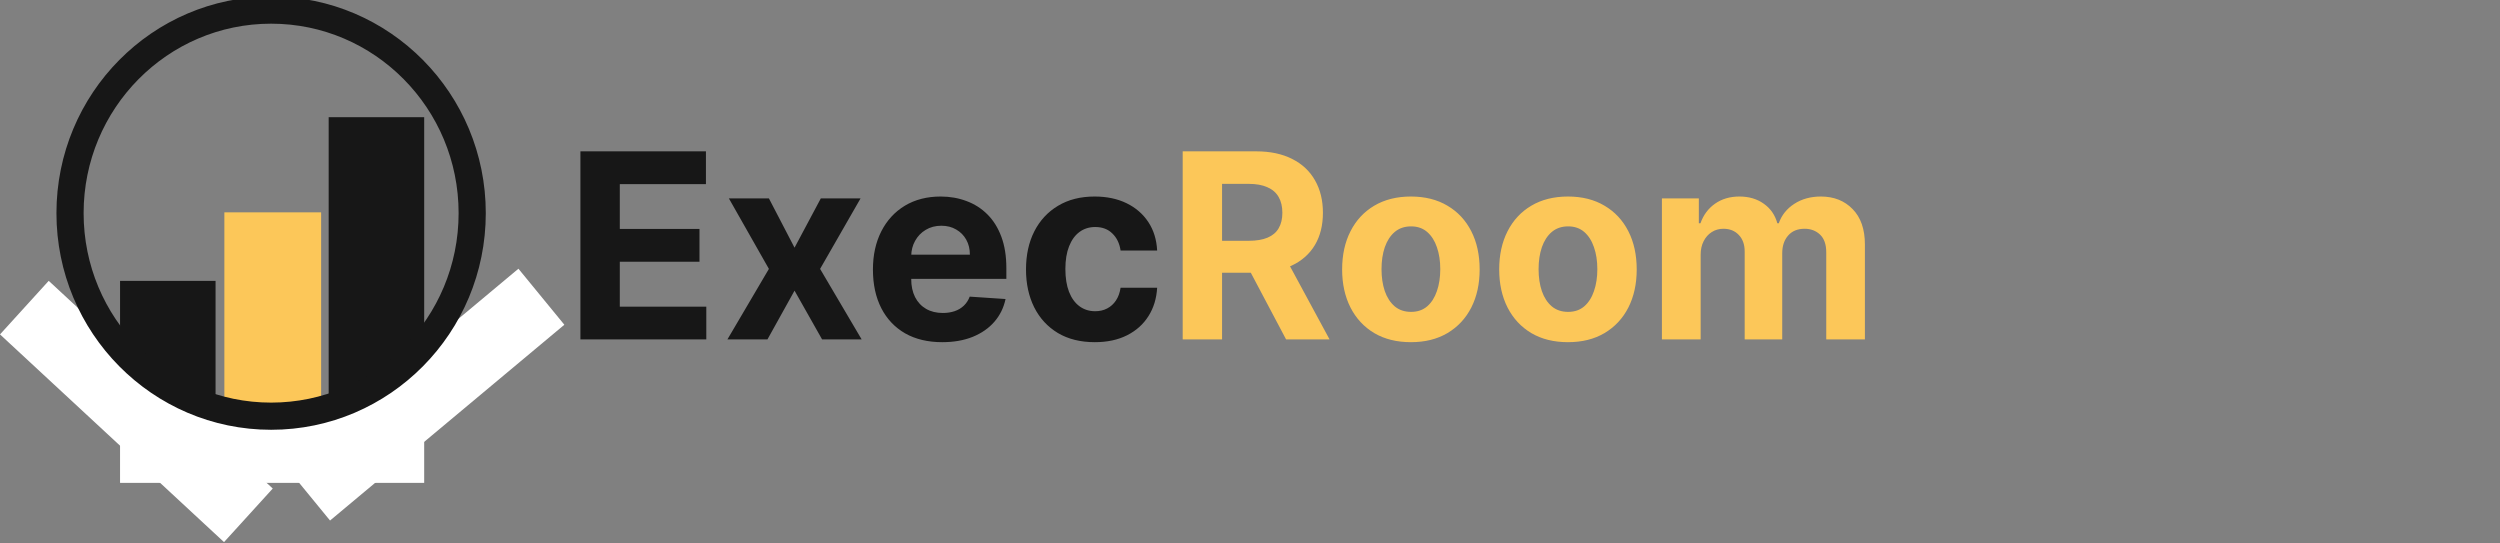
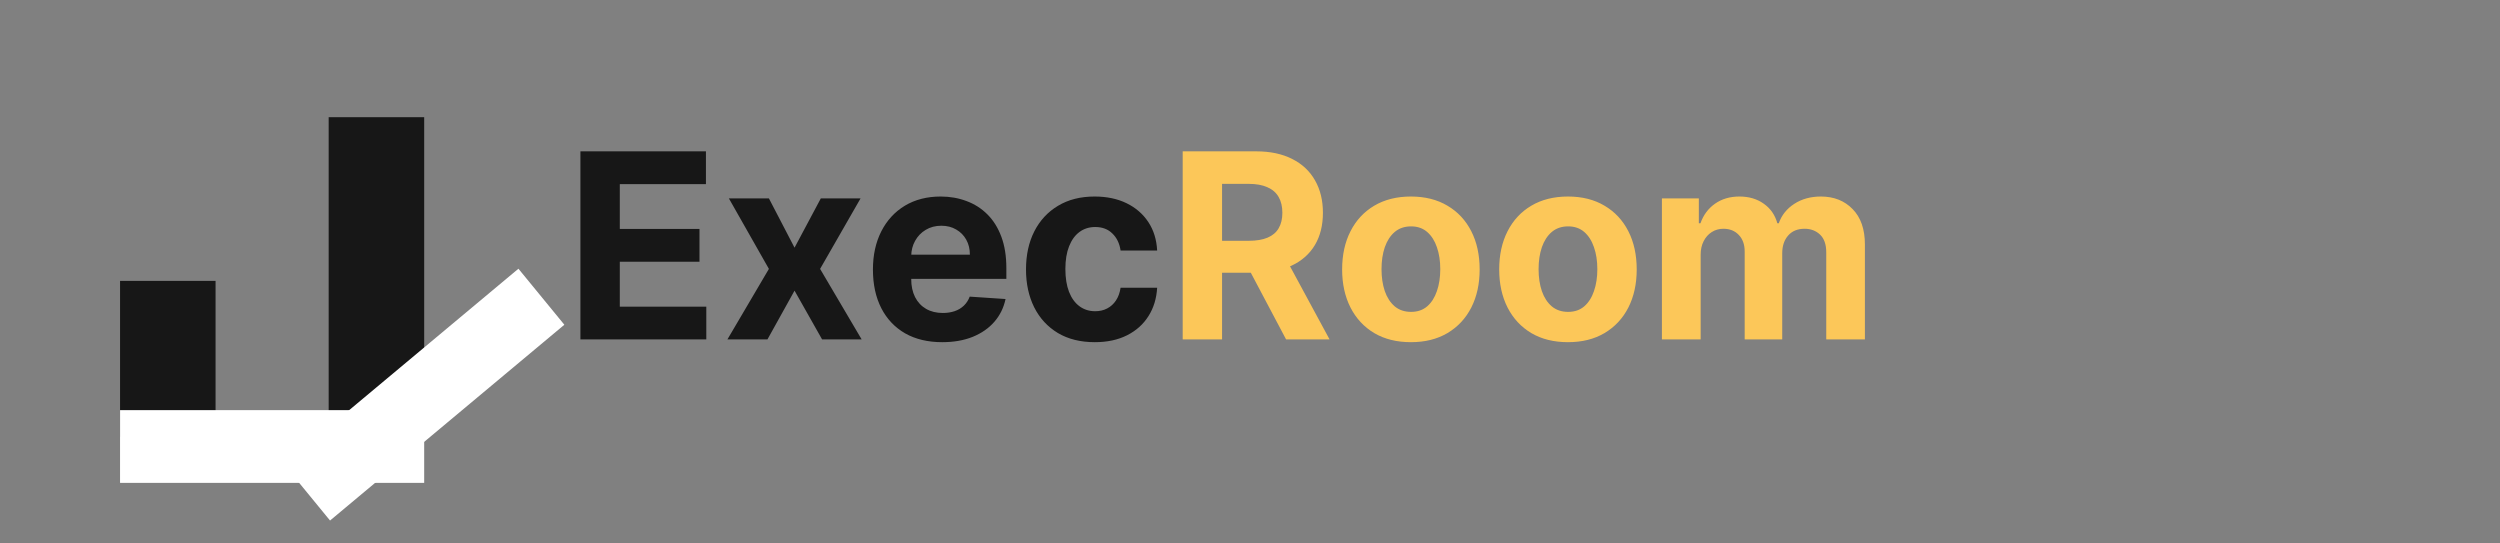
<svg xmlns="http://www.w3.org/2000/svg" width="184" height="40" viewBox="0 0 184 40" fill="none">
  <rect x="0" y="0" width="184" height="40" fill="#808080" stroke="none" />
  <g clip-path="url(#clip0_2_2245)">
    <path d="M42.719 24.981V11.139H51.957V13.552H45.618V16.85H51.482V19.263H45.618V22.569H51.984V24.981H42.719ZM56.591 14.6L58.478 18.229L60.413 14.6H63.338L60.359 19.791L63.418 24.981H60.507L58.478 21.392L56.484 24.981H53.538L56.591 19.791L53.645 14.6H56.591ZM69.349 25.184C68.291 25.184 67.381 24.968 66.618 24.535C65.859 24.098 65.275 23.481 64.864 22.683C64.454 21.881 64.248 20.933 64.248 19.838C64.248 18.77 64.454 17.833 64.864 17.026C65.275 16.22 65.853 15.591 66.598 15.14C67.348 14.69 68.227 14.464 69.235 14.464C69.913 14.464 70.545 14.575 71.129 14.796C71.719 15.012 72.232 15.339 72.669 15.776C73.111 16.213 73.454 16.762 73.7 17.425C73.945 18.083 74.068 18.853 74.068 19.736V20.527H65.386V18.743H71.384C71.384 18.328 71.295 17.961 71.116 17.641C70.938 17.321 70.69 17.071 70.373 16.891C70.061 16.706 69.697 16.614 69.282 16.614C68.849 16.614 68.465 16.715 68.131 16.918C67.8 17.116 67.542 17.384 67.354 17.722C67.167 18.056 67.071 18.427 67.066 18.837V20.534C67.066 21.048 67.16 21.491 67.348 21.865C67.54 22.24 67.809 22.528 68.157 22.731C68.505 22.933 68.918 23.035 69.396 23.035C69.713 23.035 70.003 22.99 70.266 22.9C70.529 22.809 70.755 22.674 70.942 22.494C71.129 22.314 71.272 22.093 71.371 21.832L74.008 22.008C73.874 22.647 73.6 23.206 73.184 23.684C72.774 24.157 72.243 24.526 71.591 24.792C70.944 25.053 70.197 25.184 69.349 25.184ZM80.574 25.184C79.521 25.184 78.615 24.959 77.857 24.508C77.103 24.053 76.522 23.422 76.116 22.616C75.715 21.809 75.514 20.881 75.514 19.831C75.514 18.768 75.717 17.835 76.123 17.033C76.534 16.226 77.116 15.598 77.87 15.147C78.624 14.692 79.521 14.464 80.561 14.464C81.458 14.464 82.243 14.629 82.917 14.958C83.591 15.287 84.124 15.749 84.517 16.343C84.91 16.938 85.126 17.637 85.166 18.439H82.475C82.4 17.921 82.199 17.504 81.873 17.188C81.552 16.868 81.13 16.708 80.608 16.708C80.166 16.708 79.78 16.83 79.45 17.073C79.124 17.312 78.87 17.661 78.687 18.121C78.504 18.581 78.412 19.137 78.412 19.791C78.412 20.453 78.501 21.016 78.68 21.48C78.863 21.944 79.12 22.298 79.45 22.541C79.78 22.785 80.166 22.906 80.608 22.906C80.934 22.906 81.226 22.839 81.485 22.704C81.748 22.569 81.964 22.372 82.134 22.116C82.308 21.854 82.422 21.541 82.475 21.176H85.166C85.122 21.969 84.907 22.668 84.524 23.271C84.144 23.871 83.62 24.339 82.951 24.677C82.281 25.015 81.489 25.184 80.574 25.184Z" fill="#171717" />
    <path d="M87.046 24.981V11.139H92.454C93.489 11.139 94.373 11.326 95.105 11.7C95.841 12.069 96.401 12.594 96.785 13.275C97.173 13.951 97.367 14.746 97.367 15.661C97.367 16.58 97.171 17.371 96.778 18.033C96.385 18.691 95.817 19.196 95.071 19.547C94.331 19.899 93.434 20.074 92.38 20.074H88.759V17.722H91.912C92.465 17.722 92.925 17.646 93.291 17.492C93.657 17.339 93.929 17.11 94.107 16.803C94.29 16.497 94.382 16.116 94.382 15.661C94.382 15.201 94.29 14.814 94.107 14.498C93.929 14.183 93.655 13.944 93.284 13.782C92.918 13.615 92.456 13.532 91.898 13.532H89.944V24.981H87.046ZM94.449 18.682L97.856 24.981H94.656L91.323 18.682H94.449ZM103.842 25.184C102.802 25.184 101.903 24.961 101.144 24.515C100.39 24.064 99.808 23.438 99.397 22.636C98.987 21.829 98.781 20.894 98.781 19.831C98.781 18.759 98.987 17.821 99.397 17.019C99.808 16.213 100.39 15.586 101.144 15.14C101.903 14.69 102.802 14.464 103.842 14.464C104.882 14.464 105.779 14.69 106.533 15.14C107.291 15.586 107.876 16.213 108.287 17.019C108.697 17.821 108.902 18.759 108.902 19.831C108.902 20.894 108.697 21.829 108.287 22.636C107.876 23.438 107.291 24.064 106.533 24.515C105.779 24.961 104.882 25.184 103.842 25.184ZM103.855 22.954C104.328 22.954 104.723 22.819 105.04 22.548C105.357 22.273 105.596 21.899 105.756 21.426C105.921 20.953 106.004 20.415 106.004 19.811C106.004 19.207 105.921 18.668 105.756 18.195C105.596 17.722 105.357 17.348 105.04 17.073C104.723 16.799 104.328 16.661 103.855 16.661C103.378 16.661 102.976 16.799 102.65 17.073C102.329 17.348 102.086 17.722 101.921 18.195C101.76 18.668 101.68 19.207 101.68 19.811C101.68 20.415 101.76 20.953 101.921 21.426C102.086 21.899 102.329 22.273 102.65 22.548C102.976 22.819 103.378 22.954 103.855 22.954ZM115.402 25.184C114.362 25.184 113.463 24.961 112.704 24.515C111.95 24.064 111.368 23.438 110.957 22.636C110.547 21.829 110.341 20.894 110.341 19.831C110.341 18.759 110.547 17.821 110.957 17.019C111.368 16.213 111.95 15.586 112.704 15.14C113.463 14.69 114.362 14.464 115.402 14.464C116.442 14.464 117.339 14.69 118.093 15.14C118.851 15.586 119.436 16.213 119.847 17.019C120.257 17.821 120.462 18.759 120.462 19.831C120.462 20.894 120.257 21.829 119.847 22.636C119.436 23.438 118.851 24.064 118.093 24.515C117.339 24.961 116.442 25.184 115.402 25.184ZM115.415 22.954C115.888 22.954 116.283 22.819 116.6 22.548C116.917 22.273 117.156 21.899 117.316 21.426C117.481 20.953 117.564 20.415 117.564 19.811C117.564 19.207 117.481 18.668 117.316 18.195C117.156 17.722 116.917 17.348 116.6 17.073C116.283 16.799 115.888 16.661 115.415 16.661C114.938 16.661 114.536 16.799 114.21 17.073C113.889 17.348 113.646 17.722 113.481 18.195C113.32 18.668 113.24 19.207 113.24 19.811C113.24 20.415 113.32 20.953 113.481 21.426C113.646 21.899 113.889 22.273 114.21 22.548C114.536 22.819 114.938 22.954 115.415 22.954ZM122.317 24.981V14.6H125.034V16.431H125.155C125.369 15.823 125.726 15.343 126.226 14.992C126.726 14.64 127.323 14.464 128.02 14.464C128.725 14.464 129.325 14.642 129.82 14.998C130.316 15.35 130.646 15.827 130.811 16.431H130.918C131.128 15.836 131.507 15.361 132.056 15.005C132.609 14.645 133.263 14.464 134.017 14.464C134.977 14.464 135.755 14.773 136.353 15.39C136.956 16.003 137.257 16.873 137.257 17.999V24.981H134.412V18.567C134.412 17.99 134.26 17.558 133.957 17.269C133.654 16.981 133.274 16.837 132.819 16.837C132.301 16.837 131.898 17.003 131.607 17.337C131.317 17.666 131.172 18.101 131.172 18.642V24.981H128.408V18.506C128.408 17.997 128.263 17.591 127.973 17.29C127.687 16.988 127.31 16.837 126.842 16.837C126.525 16.837 126.239 16.918 125.985 17.08C125.735 17.238 125.536 17.461 125.389 17.749C125.242 18.033 125.168 18.367 125.168 18.75V24.981H122.317Z" fill="#FCC759" />
    <path d="M31.22 32.161V8.625H24.19V32.161H31.22Z" fill="#171717" />
-     <path d="M23.635 32.161V15.629H16.513V32.161H23.635Z" fill="#FCC759" />
    <path d="M15.865 32.161V20.673H8.836V32.161H15.865Z" fill="#171717" />
    <path d="M31.22 30.186H8.836V35.539H31.22V30.186Z" fill="white" />
    <path d="M38.156 19.777L20.911 34.187L24.291 38.311L41.536 23.901L38.156 19.777Z" fill="white" />
-     <path d="M20.074 35.956L3.586 20.669L4.24947e-05 24.612L16.488 39.899L20.074 35.956Z" fill="white" />
-     <path d="M19.954 30.632C28.128 30.632 34.754 23.941 34.754 15.688C34.754 7.434 28.128 0.743 19.954 0.743C11.78 0.743 5.154 7.434 5.154 15.688C5.154 23.941 11.78 30.632 19.954 30.632Z" stroke="#171717" stroke-width="2" />
  </g>
  <defs>
    <clipPath id="clip0_2_2245">
      <rect width="183.636" height="40" fill="white" />
    </clipPath>
  </defs>
</svg>